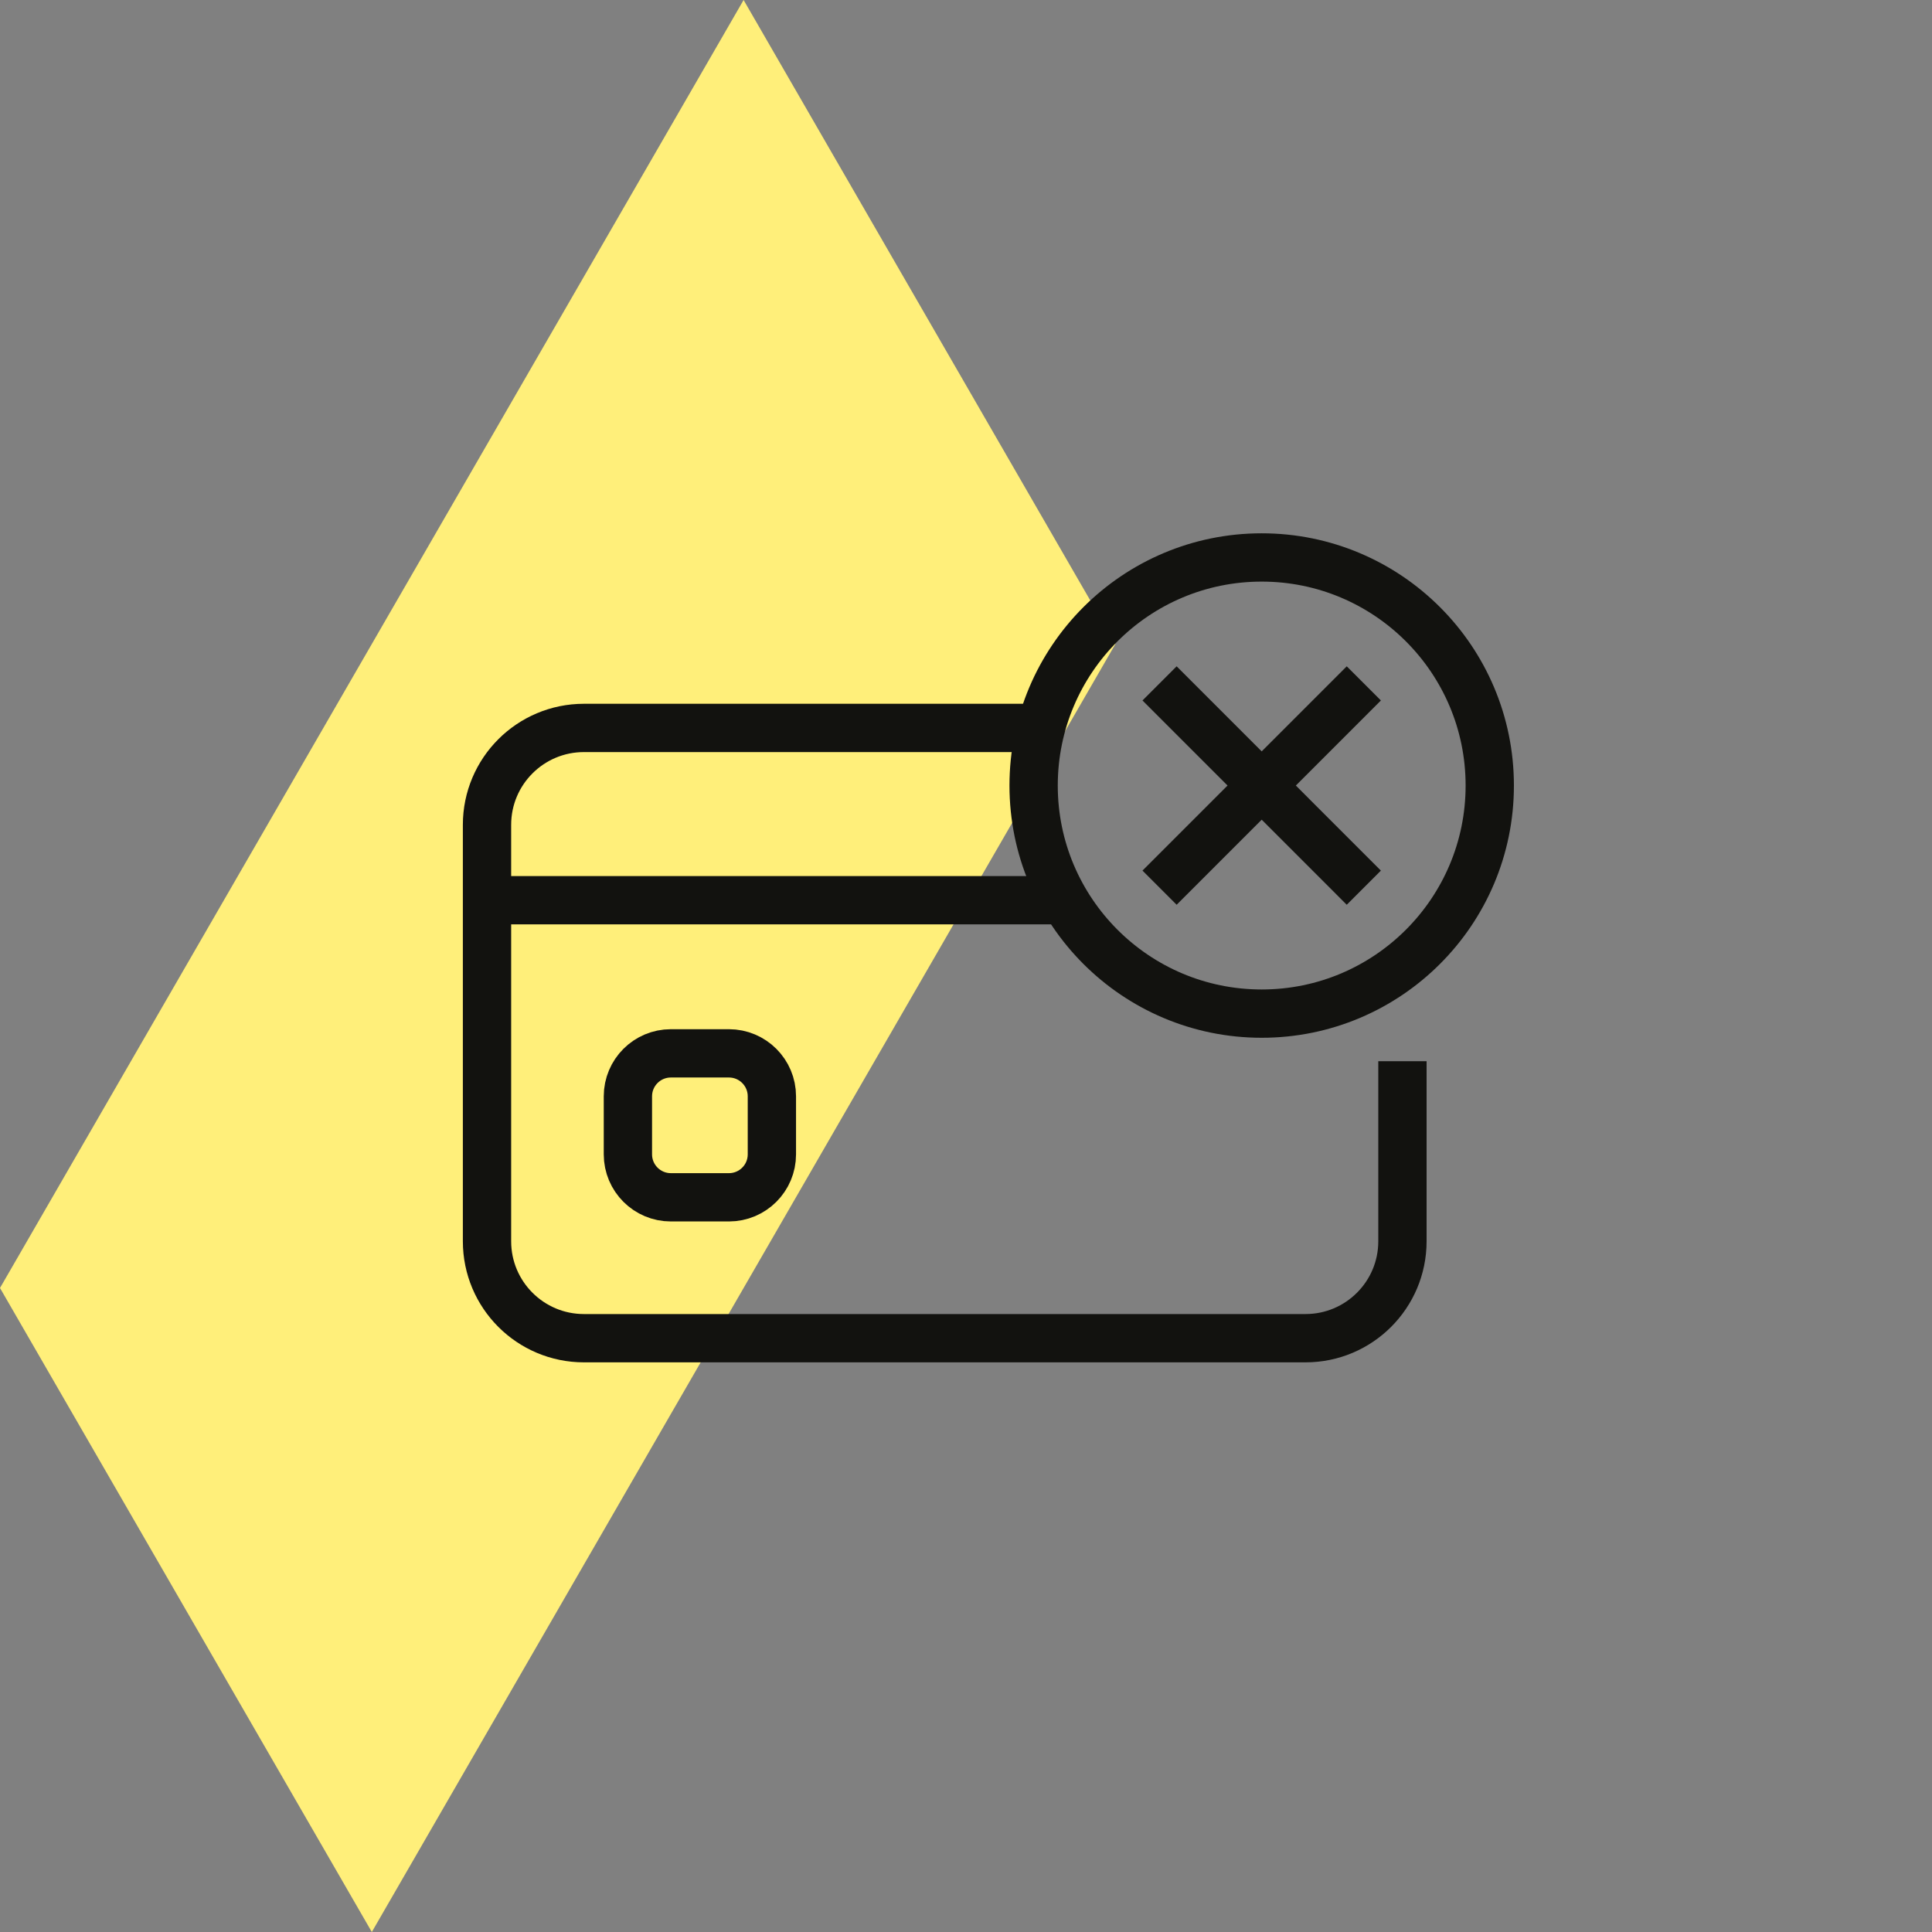
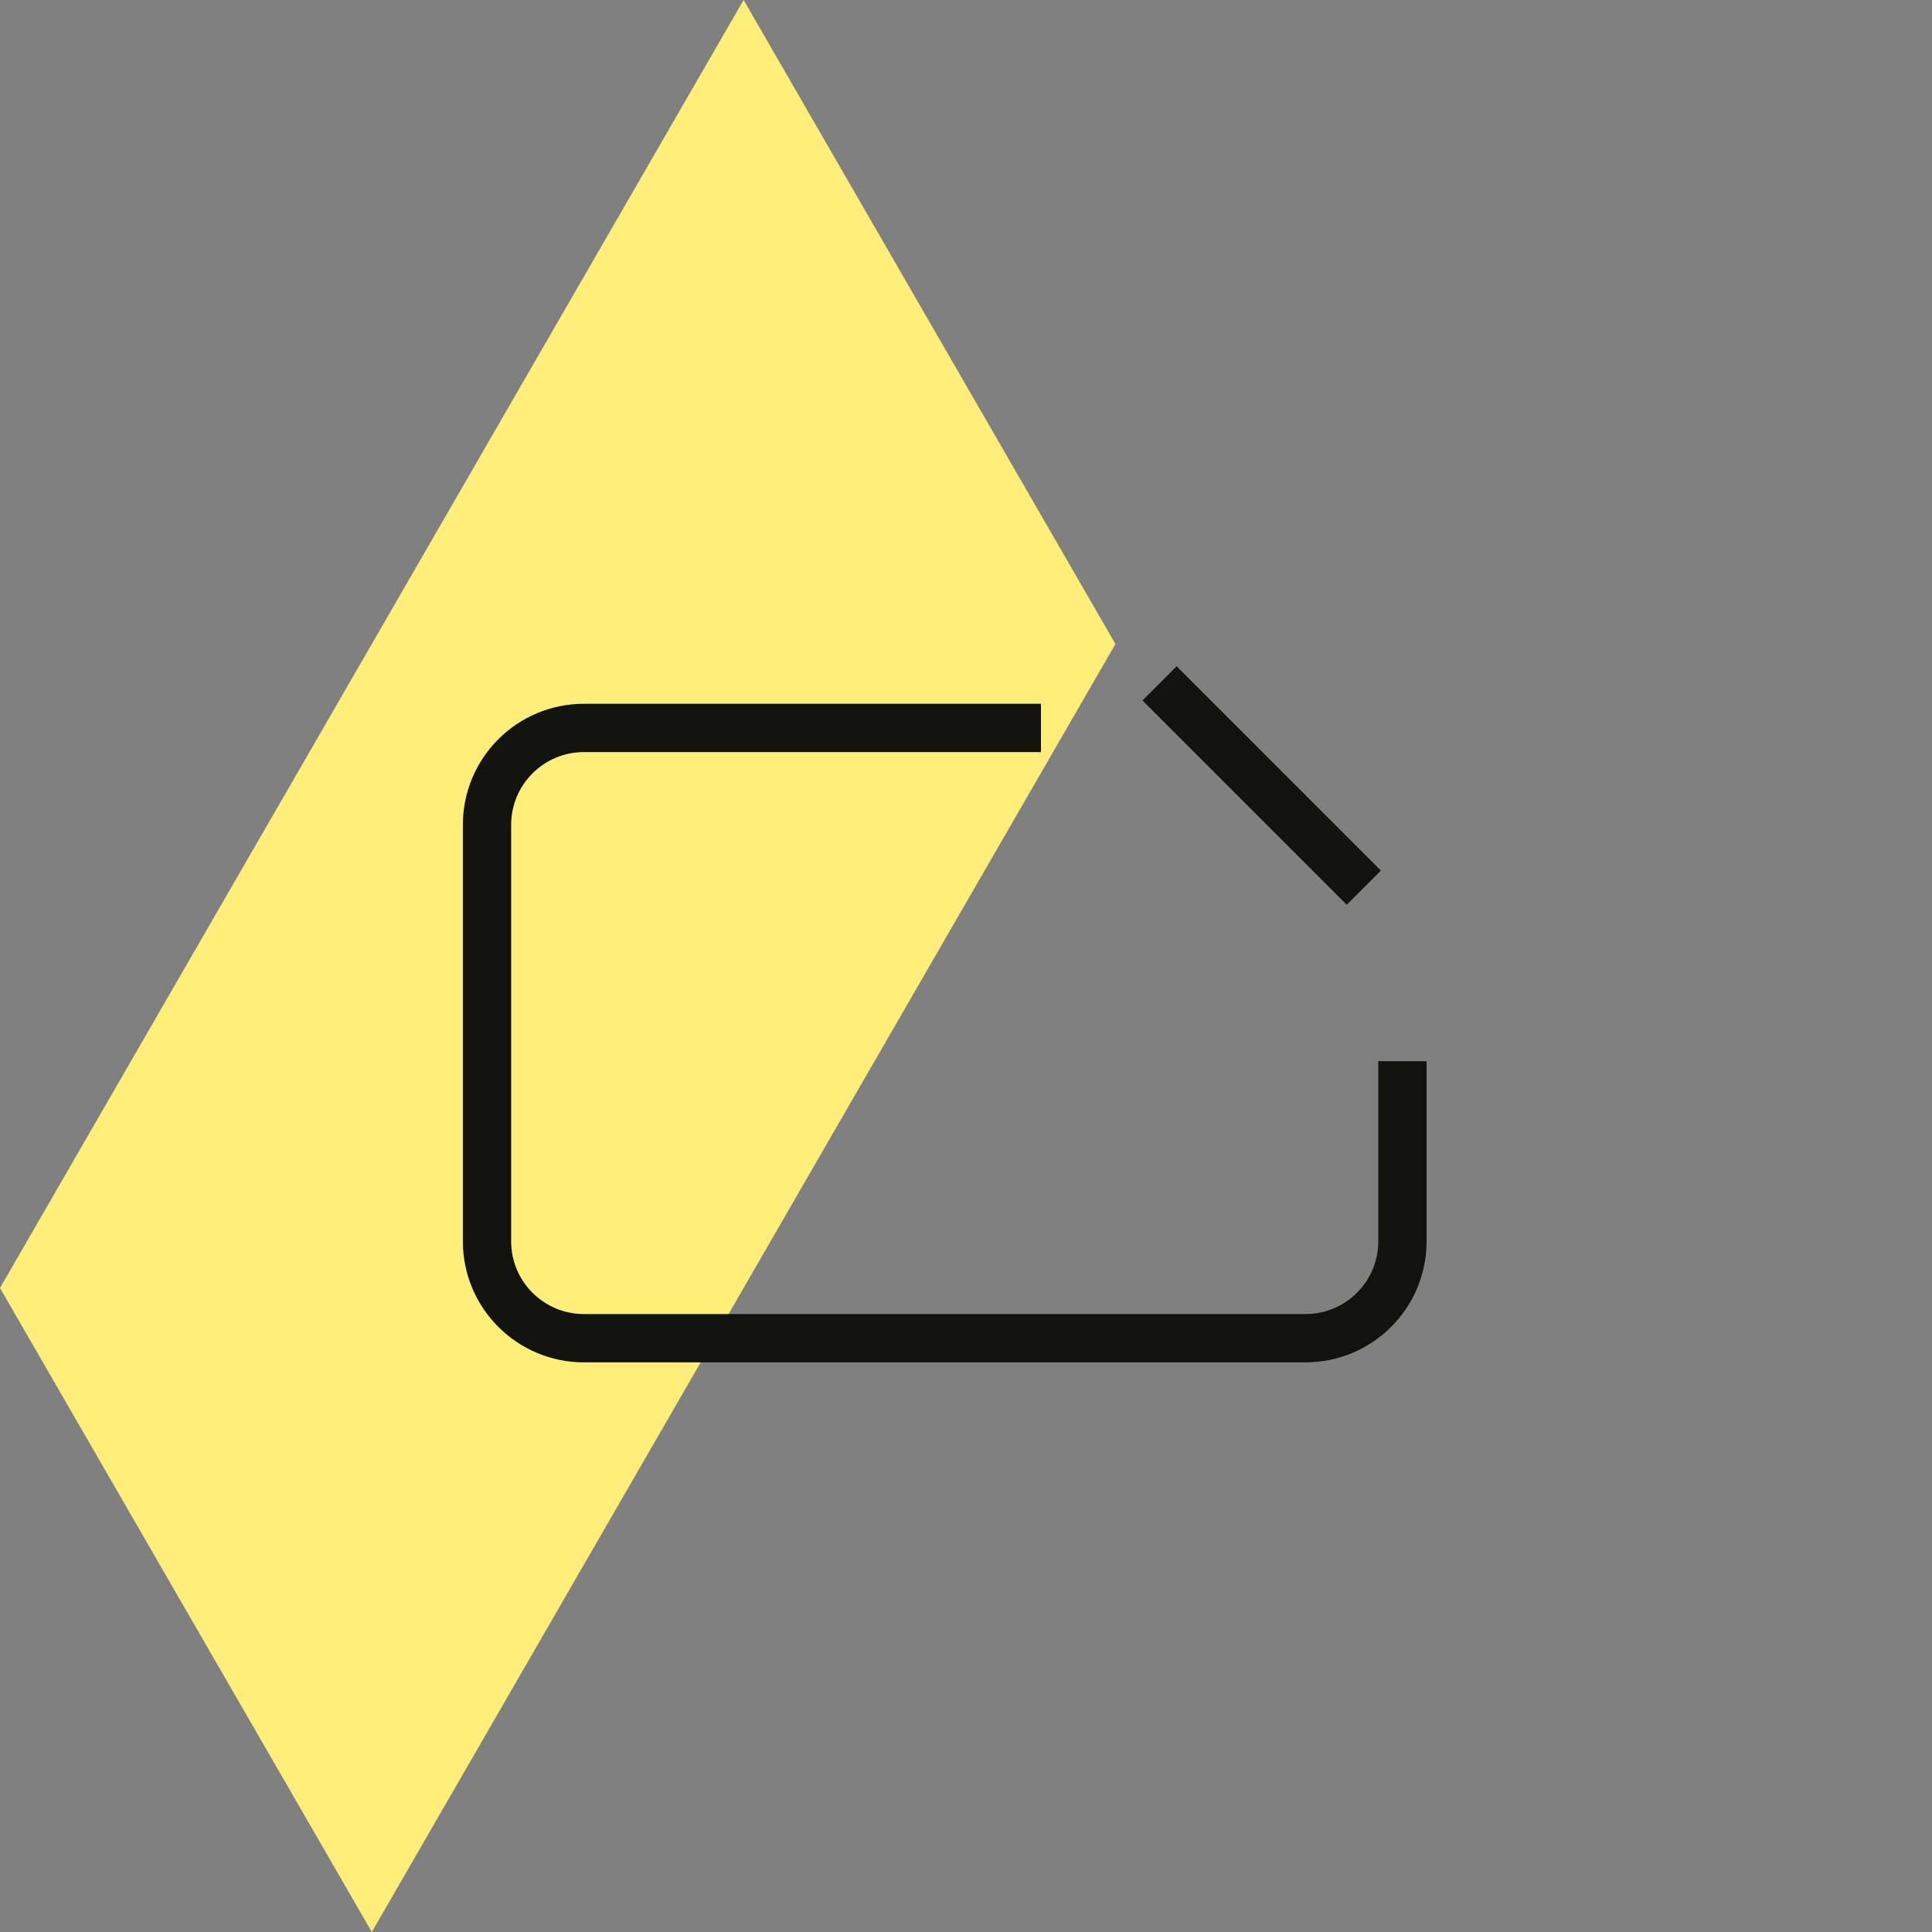
<svg xmlns="http://www.w3.org/2000/svg" width="80" height="80" viewBox="0 0 80 80" fill="none">
  <rect x="0" y="0" width="80" height="80" fill="#808080" stroke="none" />
  <path d="M30.791 0L15.396 26.667L0 53.333L15.396 80L30.791 53.333L46.187 26.667L30.791 0Z" fill="#FFEF7A" />
-   <path d="M44.083 37.276H20.166" stroke="#12120F" stroke-width="2" stroke-miterlimit="10" />
  <path d="M58.072 43.943V51.398C58.072 53.615 56.275 55.412 54.058 55.412H24.18C21.963 55.412 20.166 53.615 20.166 51.398V34.155C20.166 31.938 21.963 30.142 24.18 30.142H43.103" stroke="#12120F" stroke-width="2" stroke-miterlimit="10" />
-   <path d="M30.183 43.617H27.779C26.797 43.617 26 44.413 26 45.396V47.799C26 48.782 26.797 49.578 27.779 49.578H30.183C31.165 49.578 31.962 48.782 31.962 47.799V45.396C31.962 44.413 31.165 43.617 30.183 43.617Z" stroke="#12120F" stroke-width="2" stroke-miterlimit="10" />
  <path d="M48.015 28.298L56.473 36.757" stroke="#12120F" stroke-width="2" stroke-miterlimit="10" />
-   <path d="M56.473 28.298L48.015 36.757" stroke="#12120F" stroke-width="2" stroke-miterlimit="10" />
-   <path d="M52.244 41.972C57.46 41.972 61.688 37.743 61.688 32.528C61.688 27.312 57.46 23.083 52.244 23.083C47.028 23.083 42.8 27.312 42.8 32.528C42.8 37.743 47.028 41.972 52.244 41.972Z" stroke="#12120F" stroke-width="2" stroke-miterlimit="10" stroke-linecap="square" />
</svg>